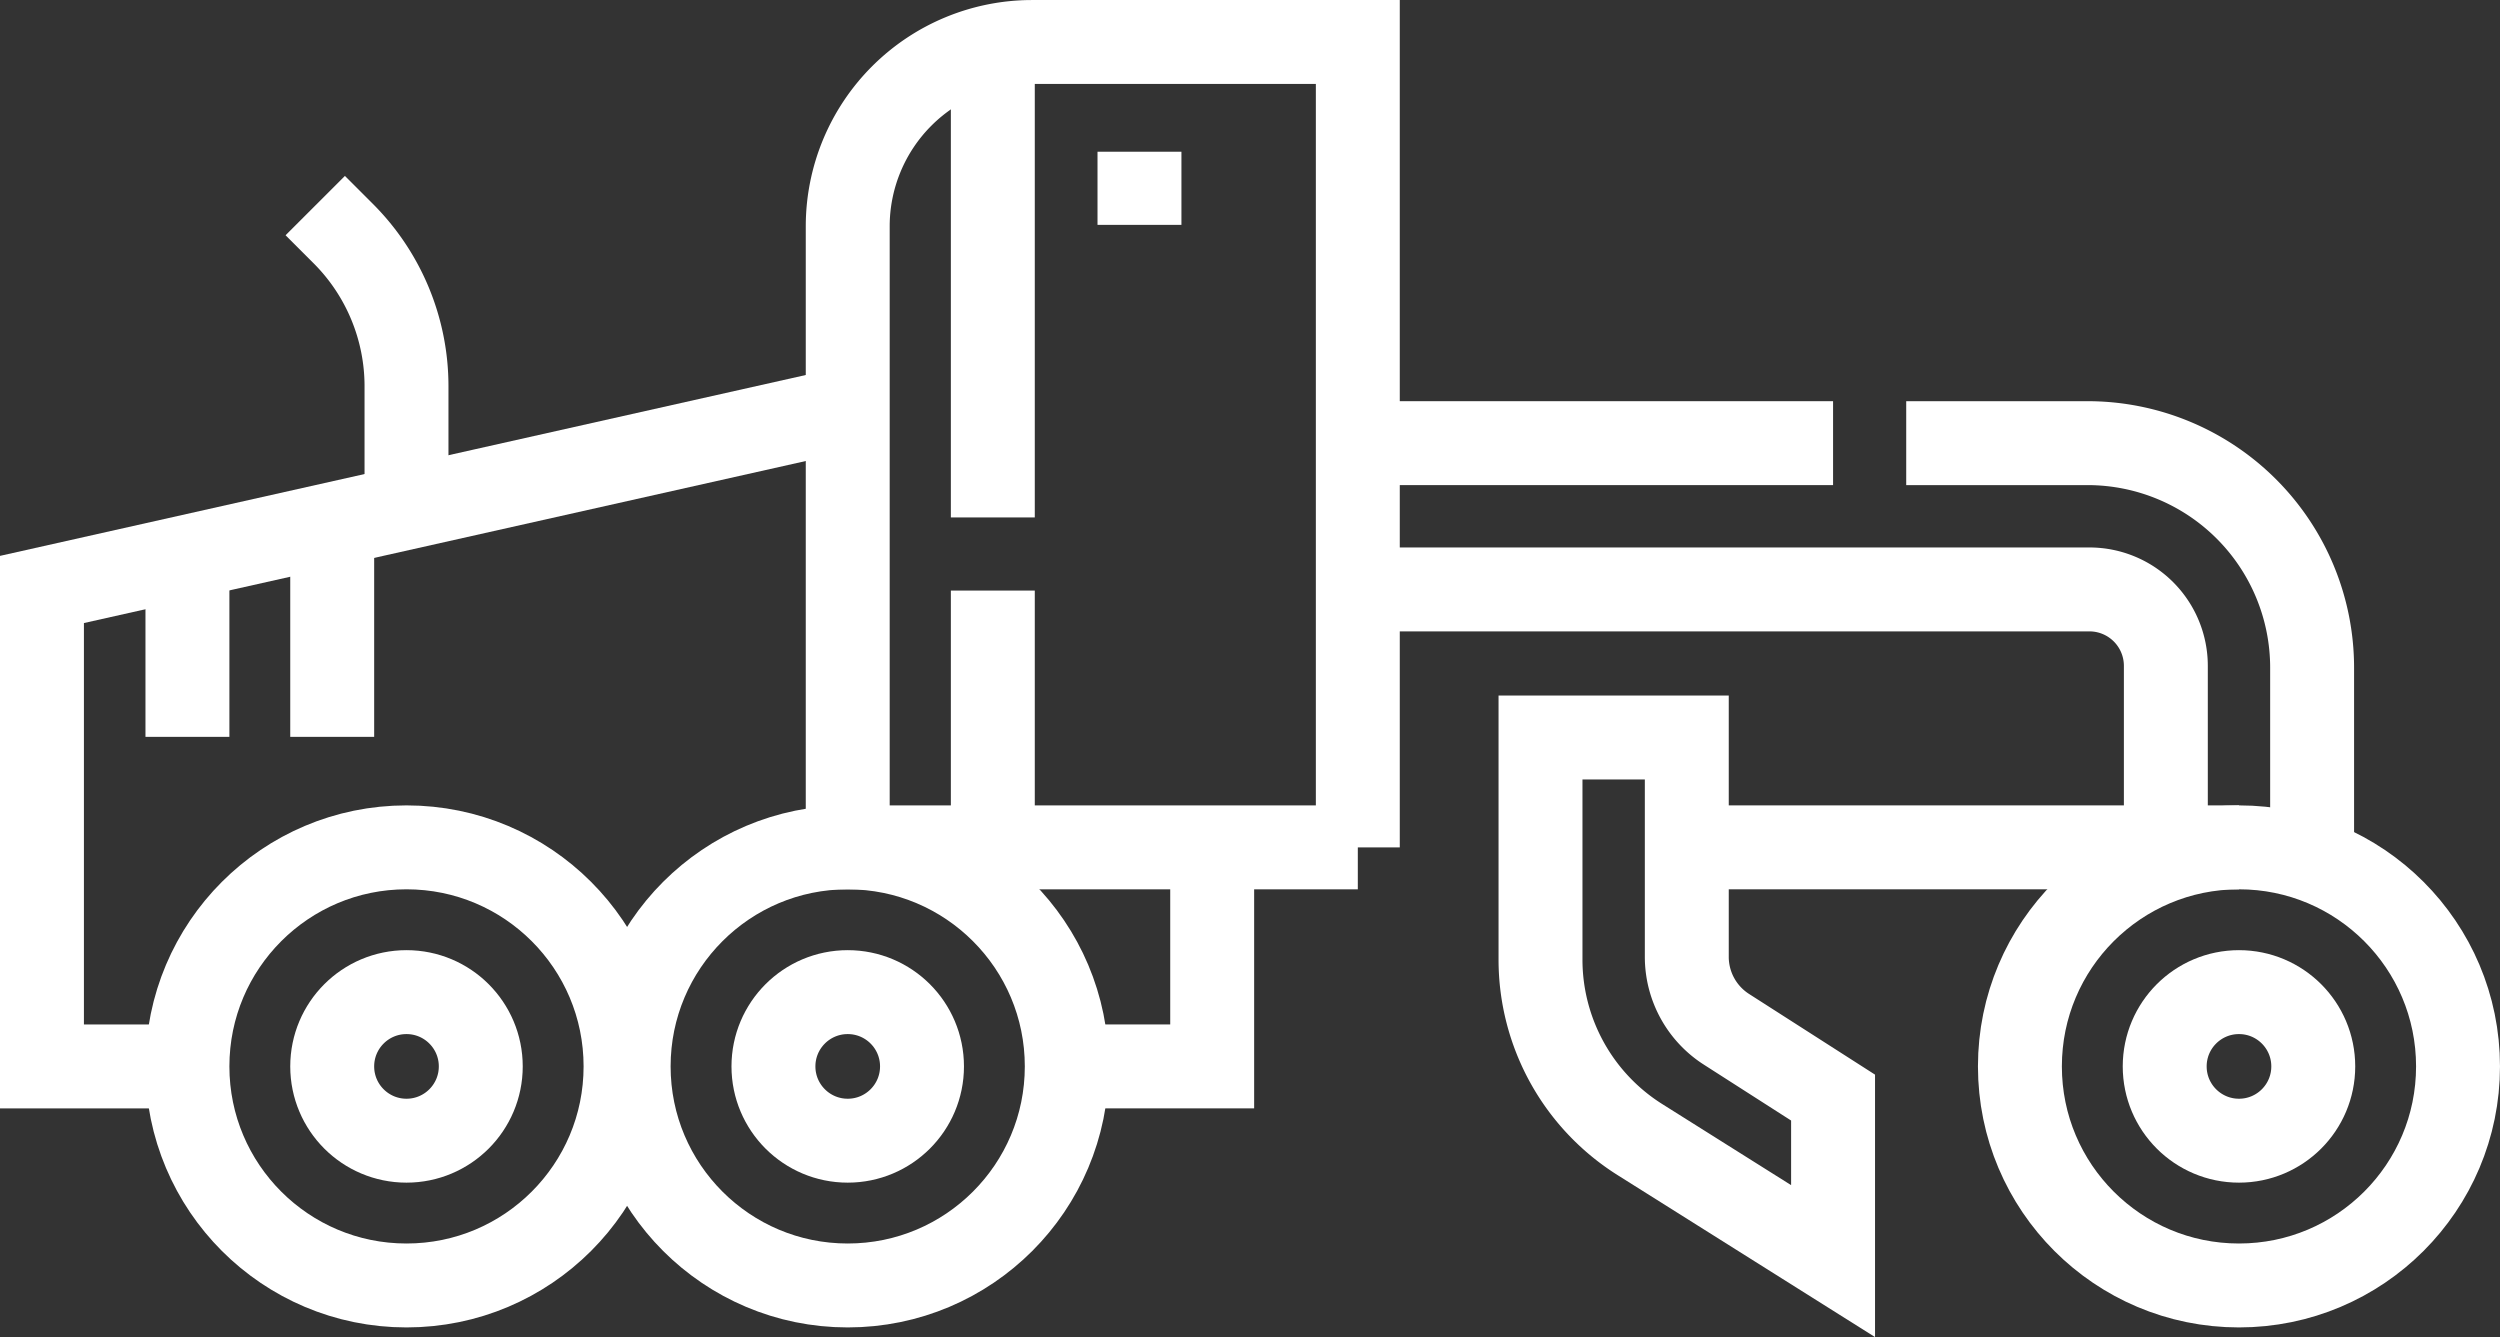
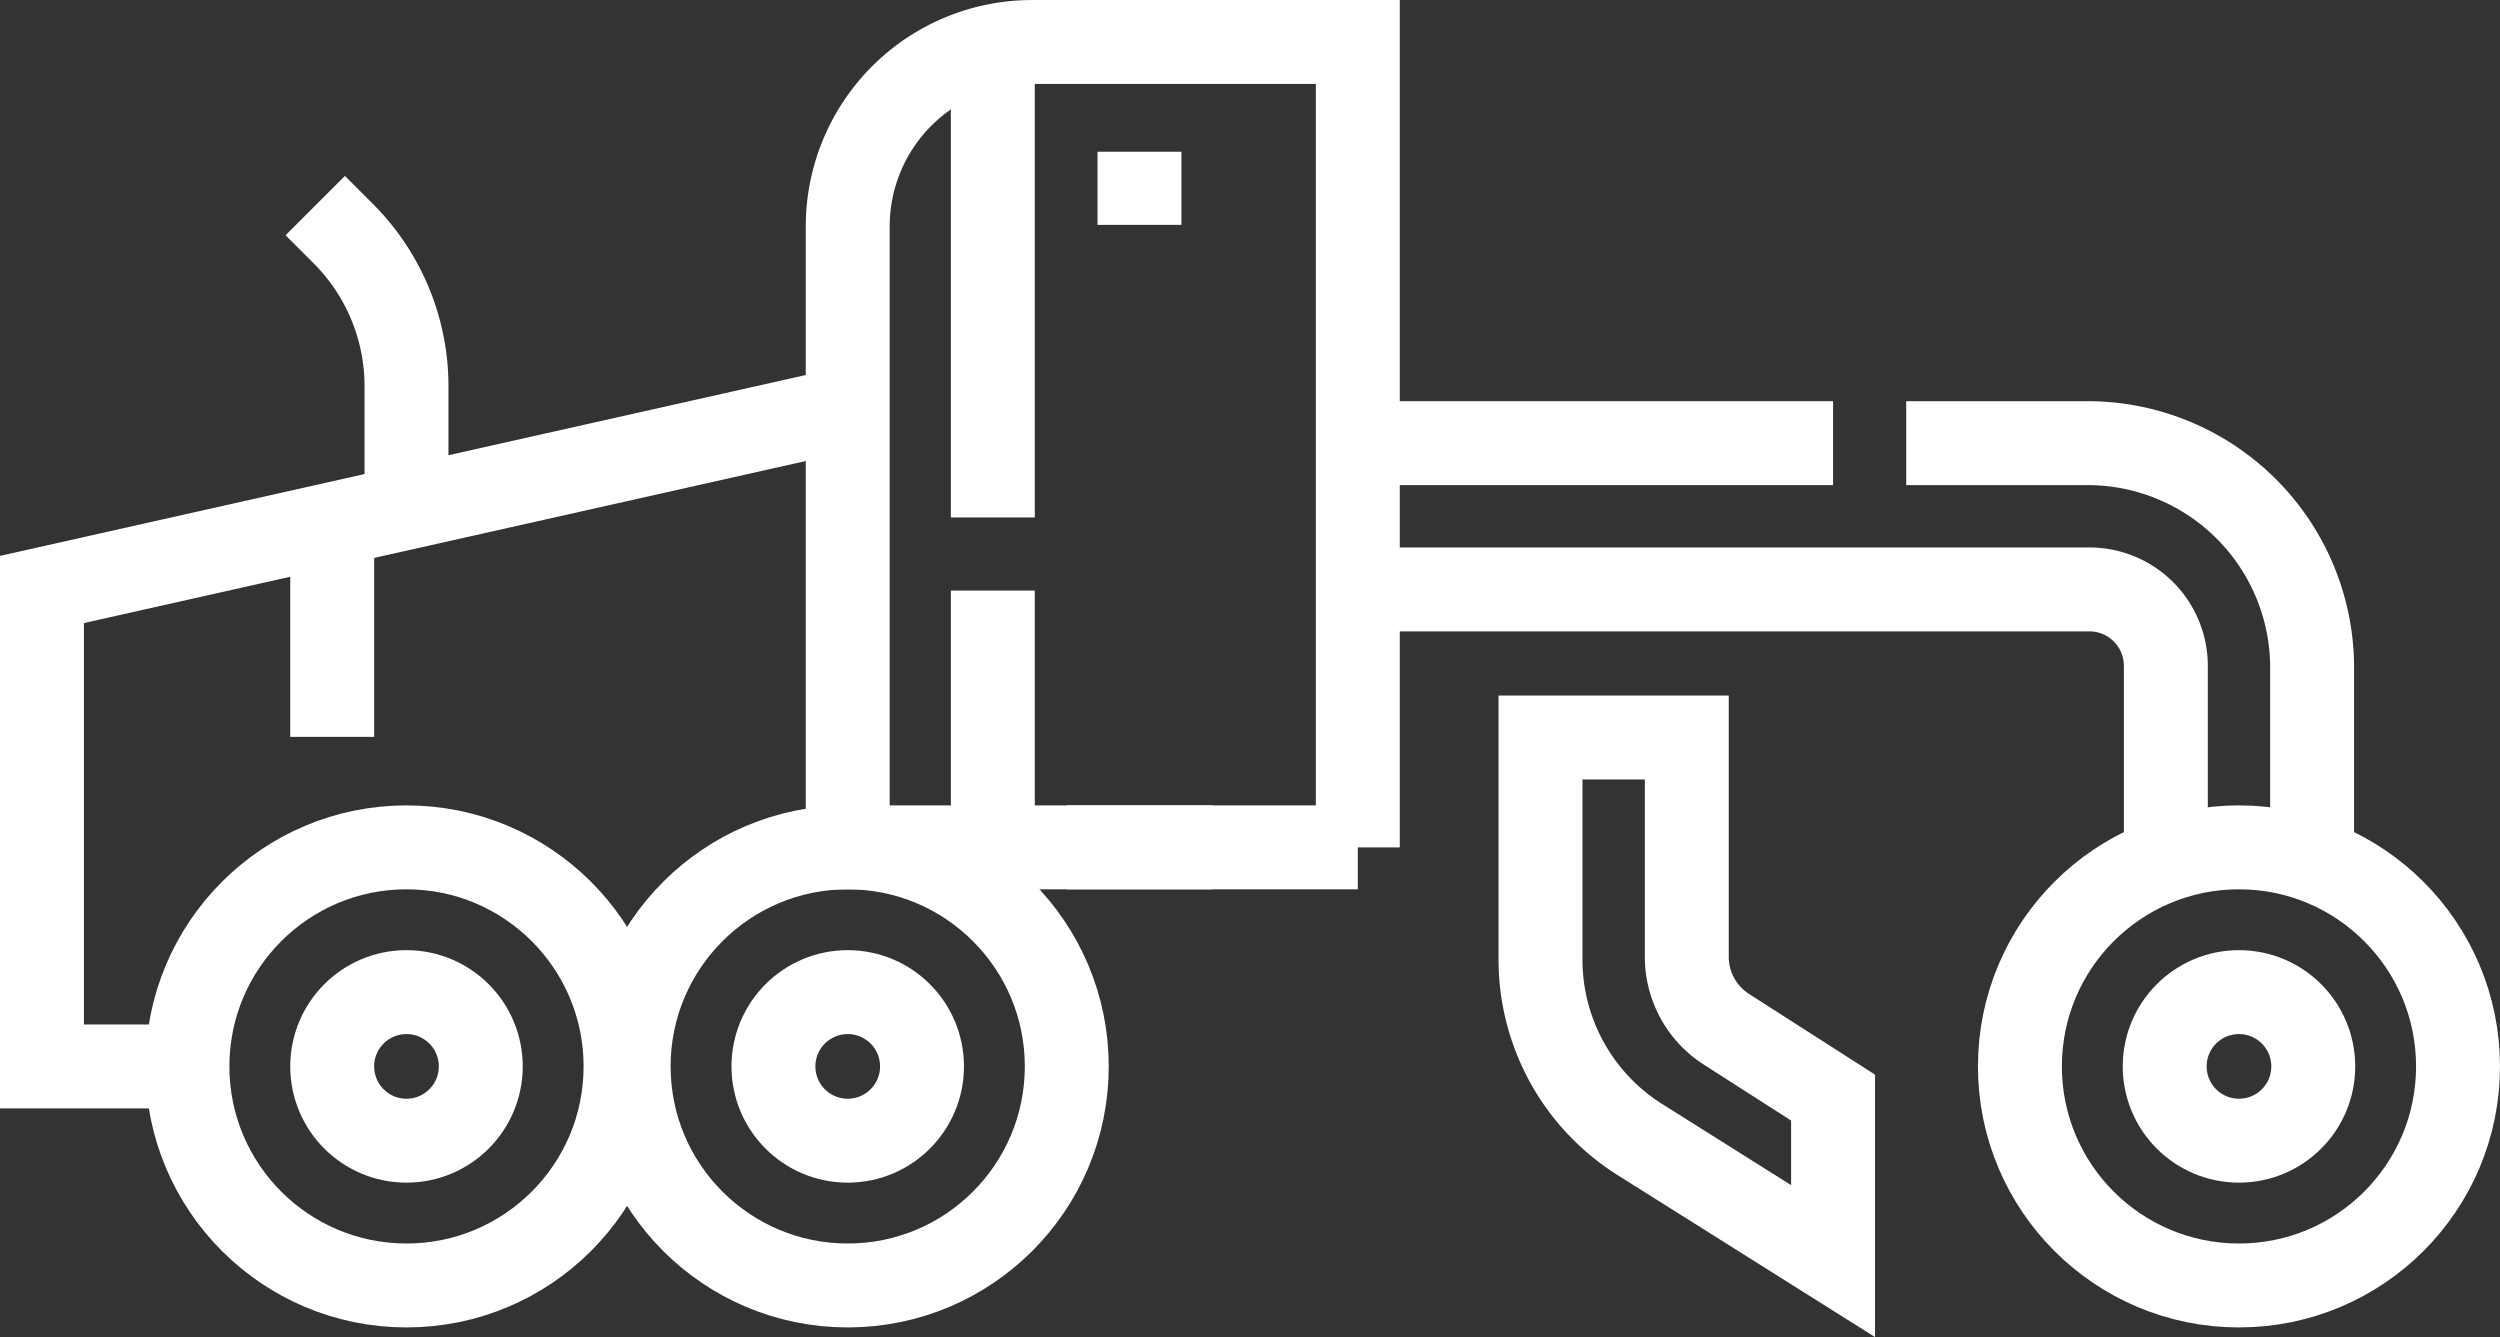
<svg xmlns="http://www.w3.org/2000/svg" width="178.743" height="95.596" viewBox="0 0 178.743 95.596">
  <rect x="0" y="0" width="178.743" height="95.596" fill="#333333" stroke="none" />
  <g id="road-grader" transform="translate(-4.5 -124.198)">
    <g id="Group_5393" data-name="Group 5393" transform="translate(7.5 127.198)">
      <circle id="Ellipse_60" data-name="Ellipse 60" cx="15.662" cy="15.662" r="15.662" transform="translate(41.947 57.583)" fill="none" stroke="#fff" stroke-width="6" />
      <circle id="Ellipse_61" data-name="Ellipse 61" cx="5.311" cy="5.311" r="5.311" transform="translate(52.299 67.934)" fill="none" stroke="#fff" stroke-width="6" />
      <circle id="Ellipse_62" data-name="Ellipse 62" cx="15.662" cy="15.662" r="15.662" transform="translate(141.418 57.583)" fill="none" stroke="#fff" stroke-width="6" />
      <circle id="Ellipse_63" data-name="Ellipse 63" cx="5.311" cy="5.311" r="5.311" transform="translate(151.77 67.934)" fill="none" stroke="#fff" stroke-width="6" />
      <circle id="Ellipse_64" data-name="Ellipse 64" cx="15.662" cy="15.662" r="15.662" transform="translate(10.401 57.583)" fill="none" stroke="#fff" stroke-width="6" />
      <circle id="Ellipse_65" data-name="Ellipse 65" cx="5.311" cy="5.311" r="5.311" transform="translate(20.752 67.934)" fill="none" stroke="#fff" stroke-width="6" />
      <path id="Path_17010" data-name="Path 17010" d="M17.9,249.421H7.5v-34.1L65.11,202.39" transform="translate(-7.5 -176.176)" fill="none" stroke="#fff" stroke-width="6" />
-       <path id="Path_17011" data-name="Path 17011" d="M228.07,292.371v15.662h-10.4" transform="translate(-144.402 -234.788)" fill="none" stroke="#fff" stroke-width="6" />
+       <path id="Path_17011" data-name="Path 17011" d="M228.07,292.371h-10.4" transform="translate(-144.402 -234.788)" fill="none" stroke="#fff" stroke-width="6" />
      <path id="Path_17012" data-name="Path 17012" d="M209.219,184.781h-36.47v-44.4A13.184,13.184,0,0,1,185.933,127.2h23.286v57.583Z" transform="translate(-115.139 -127.198)" fill="none" stroke="#fff" stroke-width="6" />
      <path id="Path_17013" data-name="Path 17013" d="M70.07,182.352v-8.679a15.427,15.427,0,0,0-4.518-10.908l-2.007-2.007" transform="translate(-44.006 -149.059)" fill="none" stroke="#fff" stroke-width="6" />
      <line id="Line_2" data-name="Line 2" y2="18.359" transform="translate(67.984 39.224)" fill="none" stroke="#fff" stroke-width="6" />
      <line id="Line_3" data-name="Line 3" y2="33.566" transform="translate(67.984 0.429)" fill="none" stroke="#fff" stroke-width="6" />
      <line id="Line_4" data-name="Line 4" x1="33.979" transform="translate(94.08 28.684)" fill="none" stroke="#fff" stroke-width="6" />
      <path id="Path_17014" data-name="Path 17014" d="M418.85,239.3V225.533a16.057,16.057,0,0,0-16.057-16.057H389.829" transform="translate(-256.54 -180.792)" fill="none" stroke="#fff" stroke-width="6" />
      <path id="Path_17015" data-name="Path 17015" d="M277.361,239.475h52.307a5.465,5.465,0,0,1,5.465,5.465v13.9" transform="translate(-183.281 -200.333)" fill="none" stroke="#fff" stroke-width="6" />
-       <line id="Line_5" data-name="Line 5" x1="39.48" transform="translate(117.601 57.583)" fill="none" stroke="#fff" stroke-width="6" />
      <path id="Path_17016" data-name="Path 17016" d="M325.288,285.524v-15.68H314.829v15.879a15.2,15.2,0,0,0,7.107,12.868l13.81,8.688V295.588l-7.624-4.883A6.152,6.152,0,0,1,325.288,285.524Z" transform="translate(-207.687 -220.114)" fill="none" stroke="#fff" stroke-width="6" />
    </g>
    <line id="Line_6" data-name="Line 6" y2="5.229" transform="translate(85.969 135.046)" fill="none" stroke="#fff" stroke-width="6" />
-     <line id="Line_7" data-name="Line 7" y2="12.875" transform="translate(17.901 164.006)" fill="none" stroke="#fff" stroke-width="6" />
    <line id="Line_8" data-name="Line 8" y2="15.198" transform="translate(28.252 161.683)" fill="none" stroke="#fff" stroke-width="6" />
  </g>
</svg>